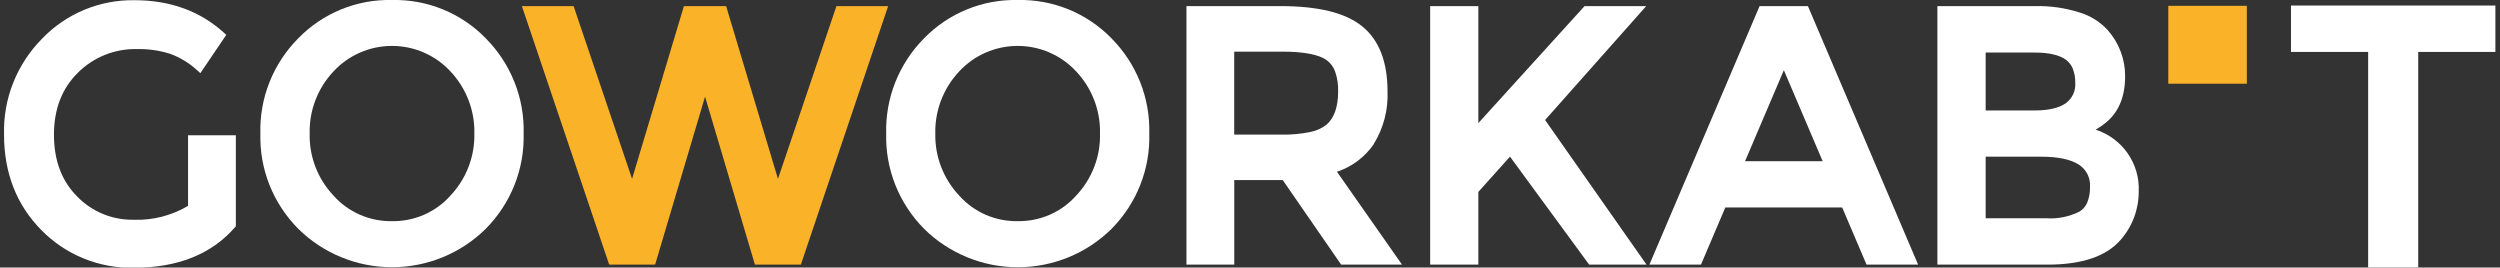
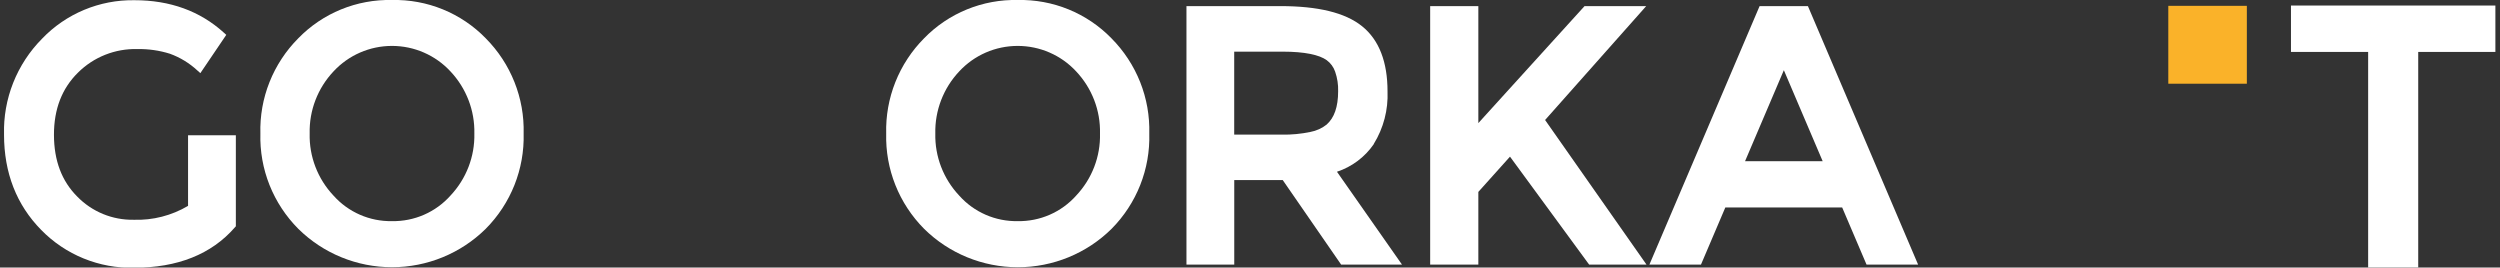
<svg xmlns="http://www.w3.org/2000/svg" width="271" height="29" viewBox="0 0 271 29" fill="none">
  <rect x="0" y="0" width="271" height="29" fill="#333333" stroke="none" />
  <g clip-path="url(#clip0_177_89)">
    <path d="M20.385 15.045V22.316C18.607 23.37 16.56 23.894 14.49 23.823C13.35 23.843 12.218 23.63 11.165 23.197C10.113 22.764 9.161 22.12 8.37 21.306C6.695 19.628 5.855 17.419 5.849 14.623C5.843 11.826 6.718 9.583 8.451 7.876C9.292 7.037 10.297 6.377 11.405 5.937C12.513 5.497 13.7 5.287 14.893 5.319C16.085 5.298 17.273 5.467 18.41 5.822C19.517 6.222 20.531 6.84 21.392 7.637L21.72 7.928L24.529 3.778L24.282 3.556C21.697 1.199 18.427 0.017 14.553 0.023C12.688 -0.004 10.838 0.352 9.119 1.069C7.4 1.786 5.849 2.849 4.565 4.189C3.205 5.559 2.139 7.188 1.429 8.977C0.72 10.766 0.383 12.678 0.437 14.6C0.437 18.732 1.79 22.208 4.467 24.925C5.768 26.259 7.334 27.313 9.066 28.018C10.798 28.723 12.658 29.065 14.53 29.023C19.233 29.023 22.929 27.567 25.468 24.639L25.566 24.531V14.663H20.385V15.045Z" fill="white" />
    <path d="M42.491 -1.02345e-05C40.601 -0.042 38.722 0.305 36.974 1.019C35.227 1.733 33.647 2.799 32.336 4.149C30.983 5.507 29.922 7.123 29.215 8.898C28.509 10.673 28.172 12.572 28.226 14.48C28.173 16.387 28.51 18.285 29.216 20.059C29.923 21.833 30.984 23.448 32.336 24.805C35.033 27.47 38.686 28.966 42.494 28.966C46.301 28.966 49.954 27.47 52.651 24.805L52.375 24.537L52.651 24.805C54.001 23.446 55.061 21.831 55.767 20.058C56.474 18.284 56.812 16.387 56.762 14.48C56.813 12.572 56.475 10.675 55.768 8.899C55.062 7.124 54.002 5.509 52.651 4.149C51.339 2.799 49.759 1.733 48.01 1.019C46.261 0.305 44.382 -0.042 42.491 -1.02345e-05ZM42.491 23.972C41.297 23.992 40.112 23.756 39.019 23.279C37.926 22.802 36.95 22.096 36.158 21.209C34.437 19.388 33.506 16.969 33.568 14.474C33.507 11.978 34.438 9.557 36.158 7.734C36.964 6.865 37.943 6.171 39.033 5.696C40.123 5.222 41.3 4.977 42.491 4.977C43.681 4.977 44.859 5.222 45.949 5.696C47.039 6.171 48.018 6.865 48.823 7.734C50.544 9.558 51.475 11.977 51.42 14.474C51.476 16.97 50.544 19.387 48.823 21.209C48.032 22.096 47.056 22.802 45.963 23.279C44.87 23.756 43.685 23.992 42.491 23.972" fill="white" />
-     <path d="M90.669 0.662L84.331 19.389L78.712 0.662H74.136L68.517 19.389L62.179 0.662H56.572L66.036 28.686H71.016L76.427 10.473L81.833 28.686H86.812L96.276 0.662H90.669Z" fill="#FAB229" />
    <path d="M110.334 -1.02342e-05C108.443 -0.042 106.564 0.305 104.815 1.019C103.067 1.733 101.486 2.799 100.174 4.149C98.823 5.509 97.763 7.124 97.057 8.899C96.35 10.675 96.013 12.572 96.063 14.48C96.013 16.387 96.352 18.284 97.058 20.058C97.764 21.831 98.824 23.446 100.174 24.805C102.871 27.471 106.525 28.968 110.334 28.968C114.144 28.968 117.797 27.471 120.495 24.805L120.219 24.537L120.495 24.805C121.842 23.445 122.899 21.83 123.601 20.056C124.303 18.282 124.637 16.385 124.582 14.48C124.635 12.573 124.299 10.675 123.594 8.899C122.888 7.124 121.828 5.509 120.478 4.149C119.165 2.8 117.584 1.734 115.836 1.02C114.087 0.306 112.208 -0.041 110.317 -1.02342e-05M110.317 23.972C109.123 23.992 107.938 23.756 106.845 23.279C105.752 22.802 104.776 22.096 103.985 21.209C102.264 19.387 101.332 16.97 101.388 14.474C101.333 11.977 102.264 9.558 103.985 7.734C104.79 6.865 105.769 6.171 106.859 5.696C107.949 5.222 109.127 4.977 110.317 4.977C111.508 4.977 112.685 5.222 113.775 5.696C114.865 6.171 115.844 6.865 116.65 7.734C118.37 9.557 119.301 11.978 119.24 14.474C119.302 16.969 118.371 19.388 116.65 21.209C115.858 22.096 114.882 22.802 113.789 23.279C112.696 23.756 111.511 23.992 110.317 23.972" fill="white" />
    <path d="M148.916 15.604C149.973 13.89 150.492 11.904 150.408 9.897C150.408 6.741 149.509 4.349 147.662 2.854C145.814 1.358 142.843 0.662 138.779 0.662H128.612V28.686H133.793V19.52H139.049L145.382 28.686H151.979L144.927 18.618C146.551 18.08 147.952 17.029 148.916 15.627M143.839 13.481C143.318 13.899 142.701 14.181 142.043 14.303C141.032 14.514 140.001 14.611 138.969 14.594H133.788V5.599H139.061C141.415 5.599 143.016 5.942 143.816 6.524C144.242 6.838 144.562 7.274 144.731 7.774C144.966 8.455 145.075 9.172 145.054 9.891C145.054 11.603 144.622 12.779 143.827 13.481L144.087 13.767L143.839 13.481Z" fill="white" />
    <path d="M178.449 0.662H171.765L160.252 13.344V0.662H155.03V1.044V28.686H160.252V20.804L163.683 16.98L172.266 28.686H178.483L167.488 13.008L178.449 0.662Z" fill="white" />
    <path d="M190.74 0.662L178.794 28.686H184.384L187.026 22.488H199.691L202.334 28.686H207.924L195.978 0.662H190.74ZM197.579 17.477H189.162L193.37 7.608L197.579 17.477Z" fill="white" />
-     <path d="M227.163 14.052L227.22 14.023C227.585 13.814 227.931 13.575 228.256 13.31V13.31C229.673 12.168 230.369 10.456 230.363 8.253C230.372 6.412 229.695 4.632 228.464 3.253V3.253C227.639 2.353 226.582 1.694 225.407 1.347C223.875 0.86 222.272 0.628 220.663 0.662H210.013V28.686H221.941C225.591 28.686 228.274 27.83 229.857 26.021C231.147 24.561 231.852 22.682 231.837 20.741C231.903 19.273 231.481 17.824 230.637 16.616C229.792 15.408 228.572 14.507 227.163 14.052ZM223.916 11.198C223.213 11.695 222.079 11.98 220.514 11.974H215.246V5.696H220.554C222.143 5.696 223.277 5.981 223.945 6.478C224.28 6.726 224.54 7.062 224.693 7.448C224.881 7.936 224.971 8.456 224.958 8.978C224.989 9.405 224.91 9.834 224.728 10.222C224.545 10.611 224.266 10.947 223.916 11.198ZM215.246 16.986H221.296C223.127 16.986 224.463 17.288 225.326 17.83C225.729 18.084 226.055 18.441 226.272 18.862C226.489 19.284 226.588 19.755 226.558 20.227C226.576 20.812 226.477 21.394 226.265 21.94C226.1 22.346 225.81 22.689 225.436 22.921C224.342 23.48 223.117 23.736 221.889 23.663H215.246V16.986Z" fill="white" />
    <path d="M270.5 0.599H248.342V5.633H256.707V28.994H262.135V5.633H270.5V0.599Z" fill="white" />
    <path d="M243.558 0.633H235.044V9.075H243.558V0.633Z" fill="#FAB229" />
  </g>
  <defs>
    <clipPath id="clip0_177_89">
      <rect width="270.062" height="29" fill="white" transform="translate(0.438)" />
    </clipPath>
  </defs>
</svg>